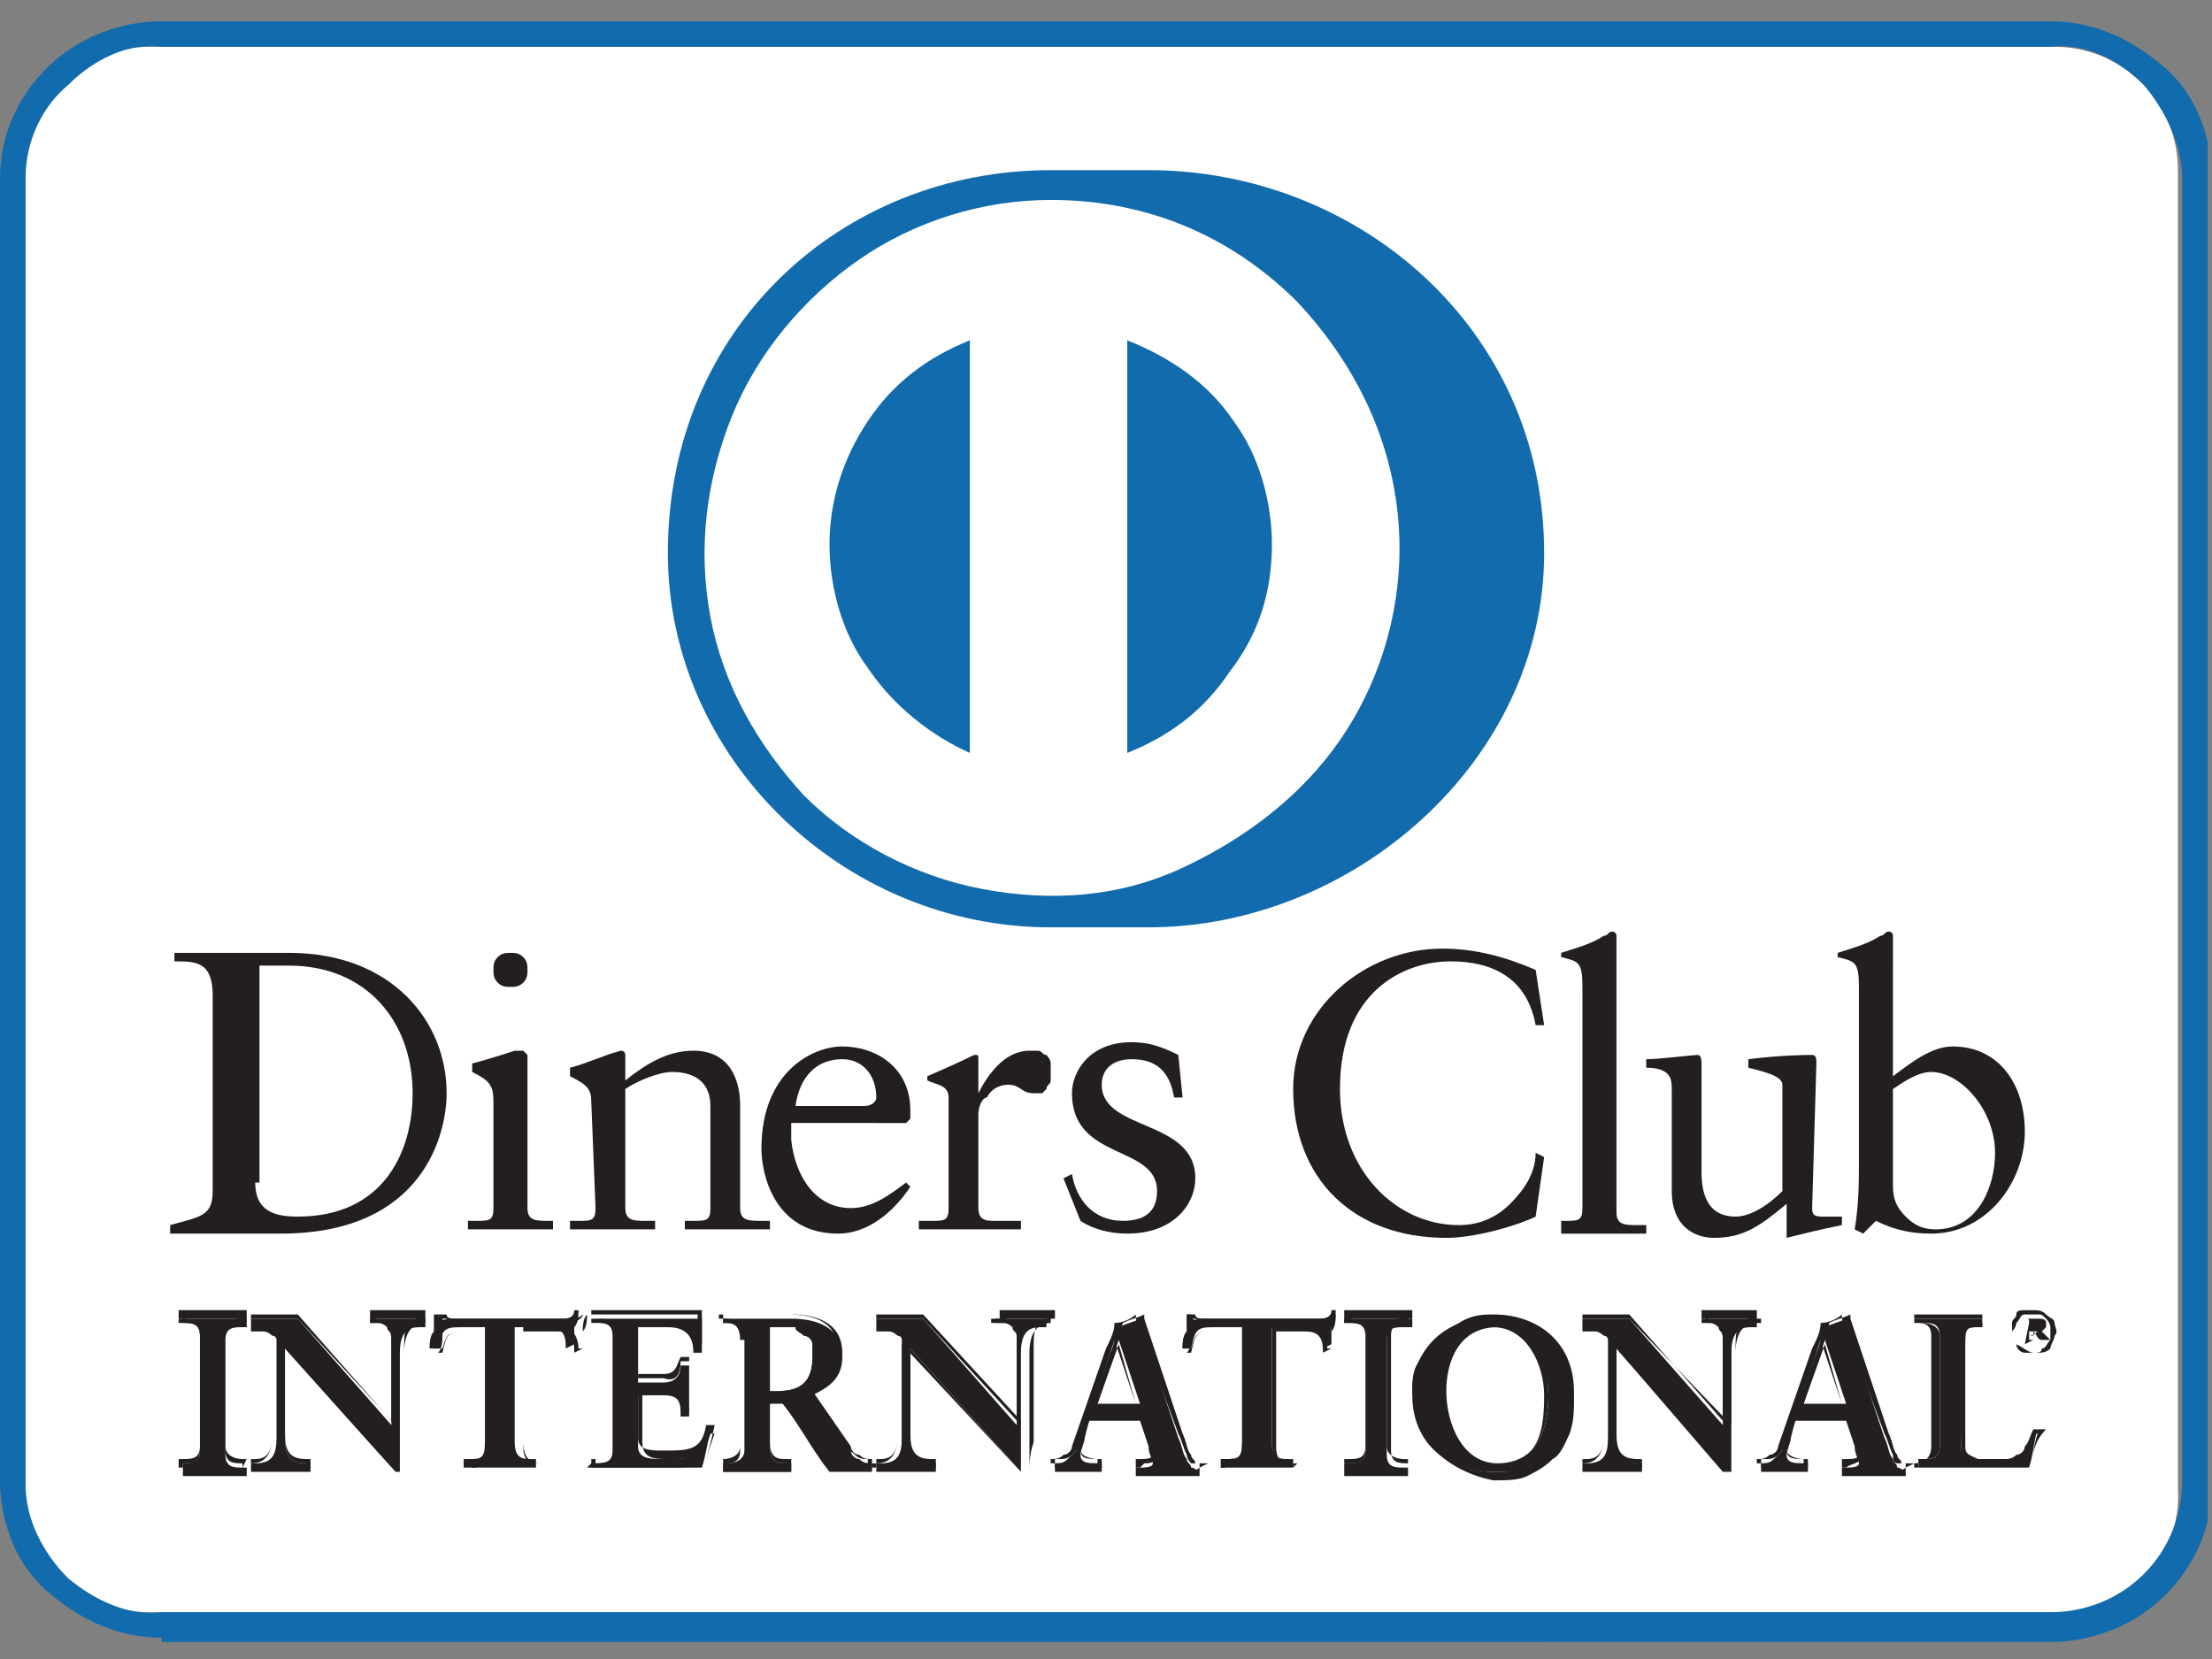
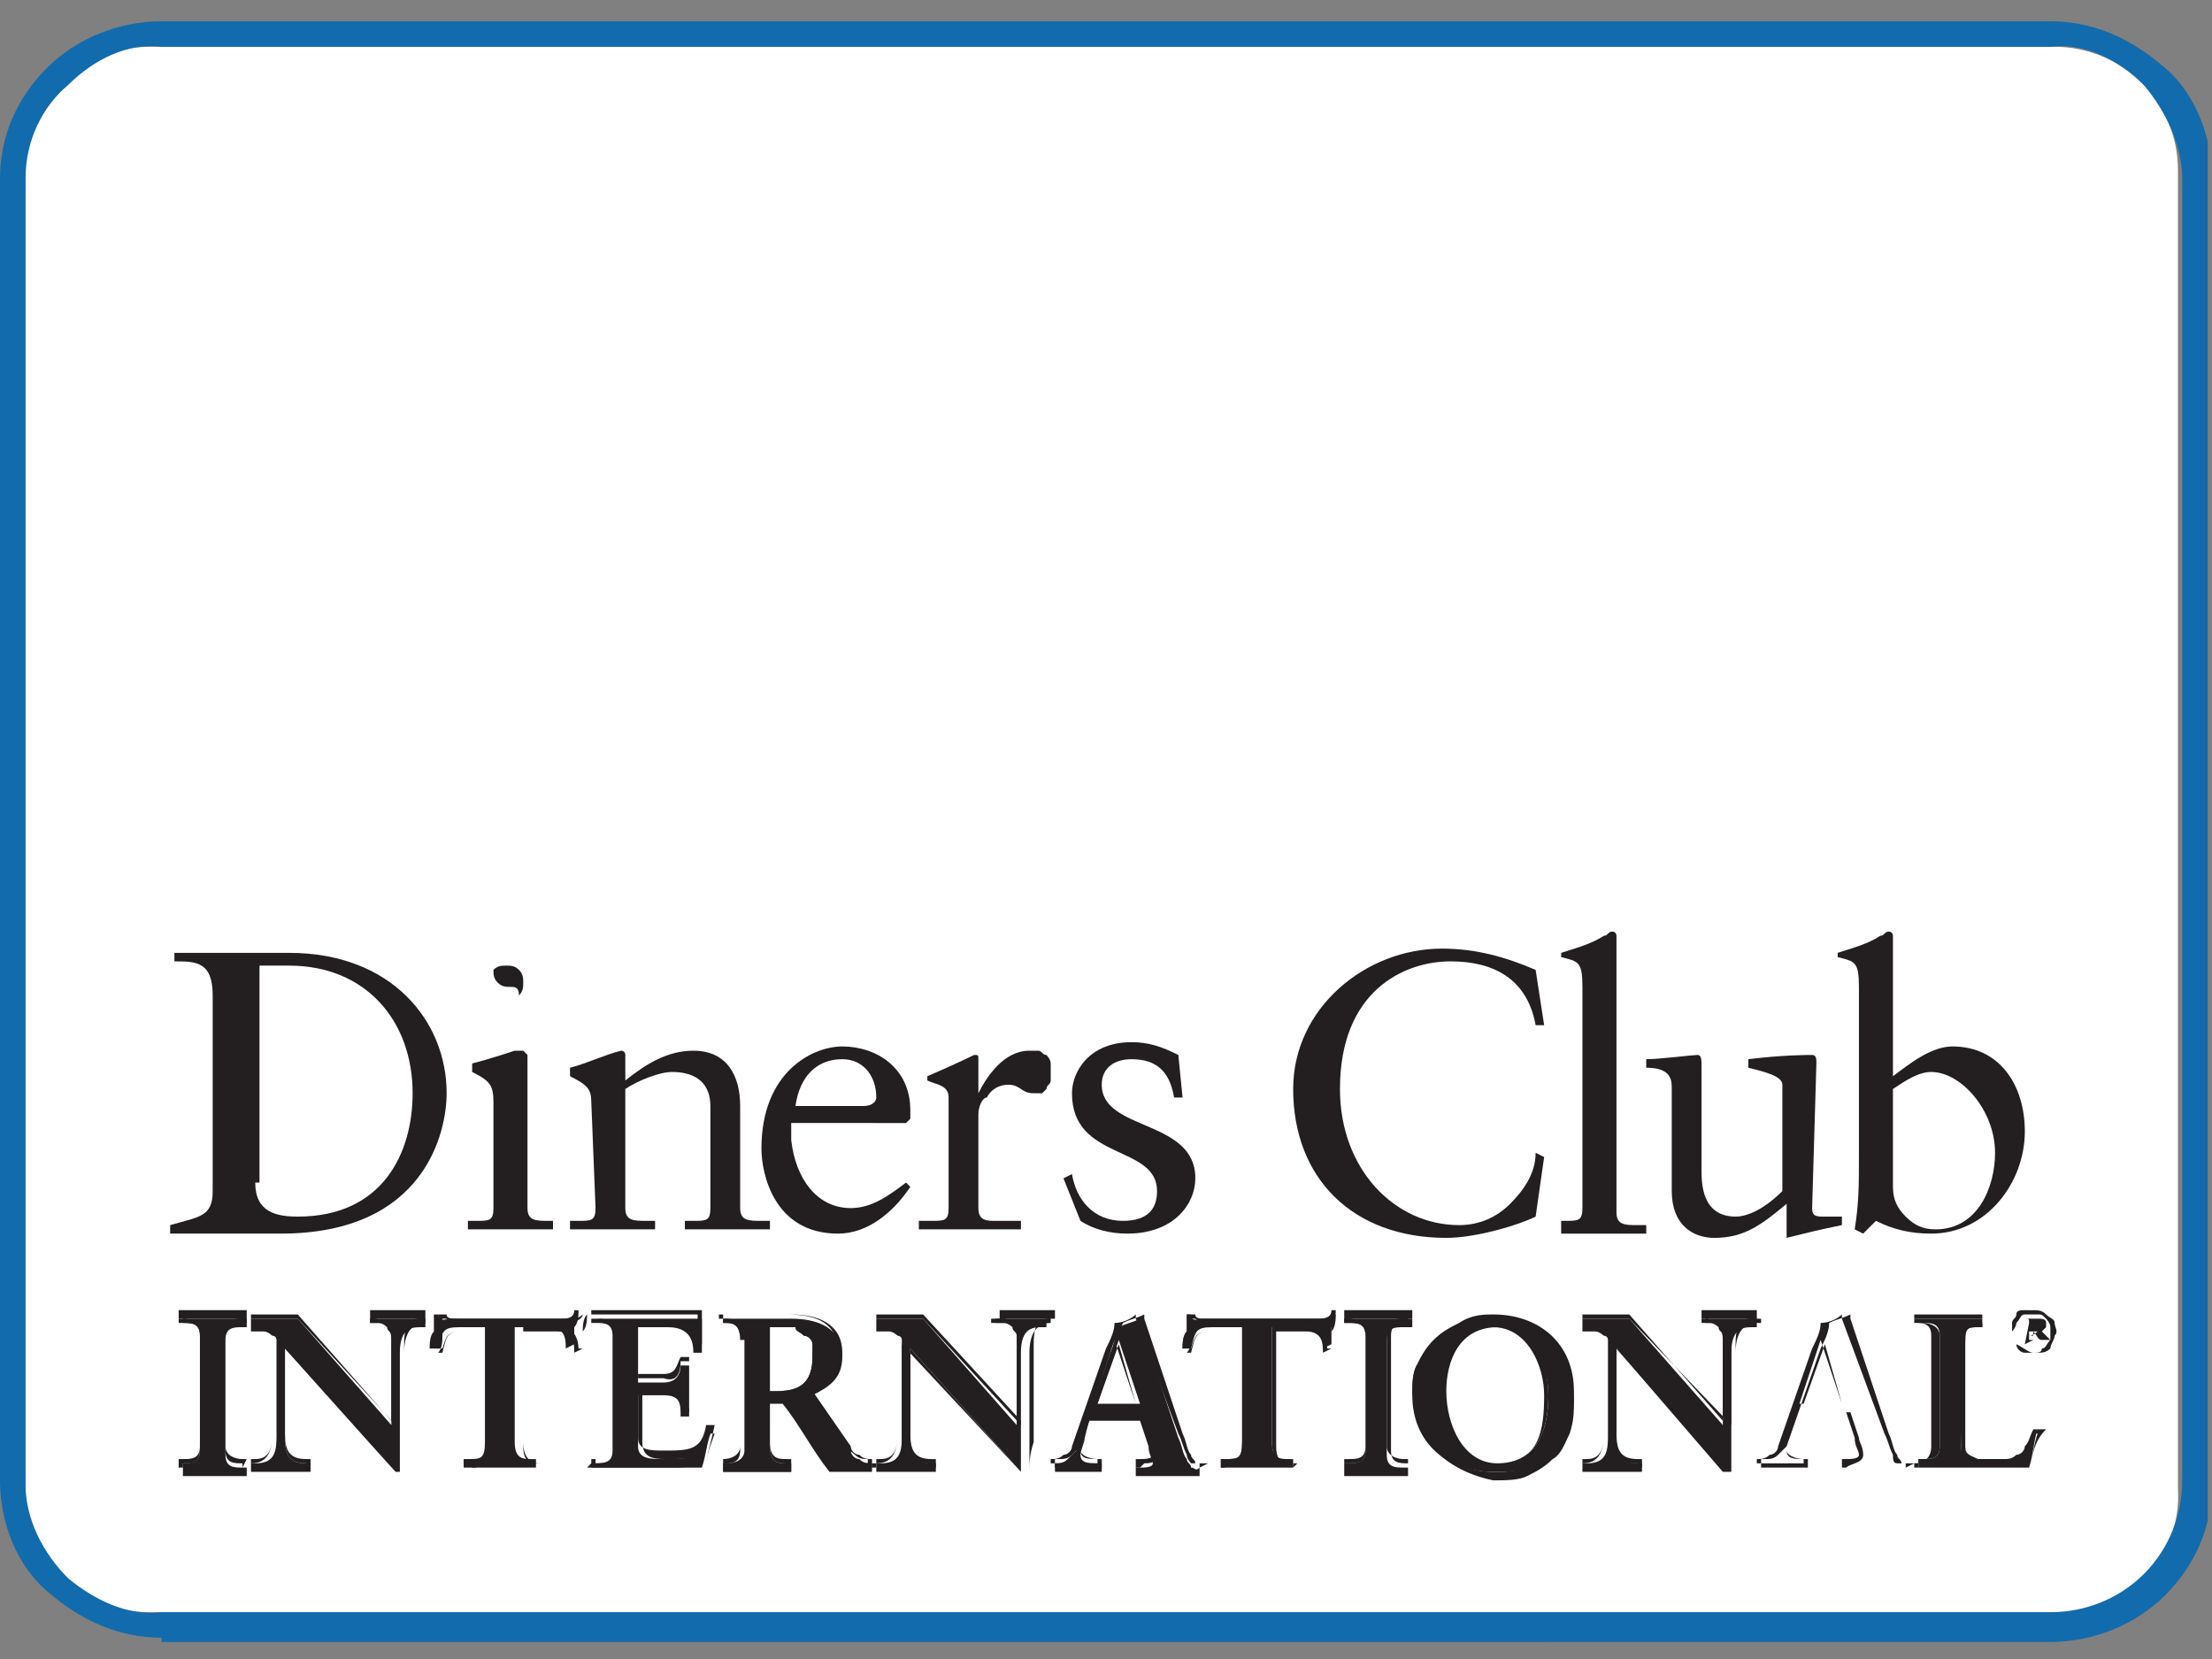
<svg xmlns="http://www.w3.org/2000/svg" xmlns:xlink="http://www.w3.org/1999/xlink" id="Layer_1" x="0px" y="0px" width="52px" height="39px" viewBox="0 0 52 39" style="enable-background:new 0 0 52 39;" xml:space="preserve">
  <rect x="0" y="0" width="52" height="39" fill="#808080" stroke="none" />
  <style type="text/css"> .st0{clip-path:url(#SVGID_00000070800646442128642130000003055221401922319025_);} .st1{fill:#FFFFFF;} .st2{fill:#126BAC;} .st3{fill:#231F20;}</style>
  <g>
    <defs>
      <rect id="SVGID_1_" x="0" y="0.5" width="51.9" height="38.1" />
    </defs>
    <clipPath id="SVGID_00000013892769630380424310000013490089174960720831_">
      <use xlink:href="#SVGID_1_" style="overflow:visible;" />
    </clipPath>
    <g style="clip-path:url(#SVGID_00000013892769630380424310000013490089174960720831_);">
      <path class="st1" d="M48.4,37.9H3.5c-1.6,0-2.9-1.3-2.9-2.9V4c0-1.6,1.3-2.9,2.9-2.9h44.8c1.6,0,2.9,1.3,2.9,2.9v31 C51.3,36.6,50,37.9,48.4,37.9z" />
      <path class="st2" d="M0.6,4.2v30.7c0,0.8,0.4,1.6,1,2.2C2.2,37.6,3,38,3.8,37.9h44.4c0.8,0,1.6-0.3,2.2-0.9 c0.6-0.6,0.9-1.4,0.9-2.2V4.2c0-0.8-0.4-1.6-0.9-2.2C49.8,1.4,49,1,48.2,1.1H3.8C3,1,2.2,1.4,1.6,2C1,2.5,0.6,3.3,0.6,4.2z M3.8,38.5c-1,0-1.9-0.4-2.7-1.1C0.4,36.8,0,35.8,0,34.8V4.2c0-1,0.4-1.9,1.1-2.6c0.7-0.7,1.7-1.1,2.7-1.1h44.4 c1,0,1.9,0.4,2.7,1.1C51.6,2.2,52,3.2,52,4.2v30.7c0,1-0.4,1.9-1.1,2.6c-0.7,0.7-1.7,1.1-2.7,1.1H3.8z" />
      <path class="st3" d="M6,27.8c0,0.7,0.5,0.8,1,0.8c2,0,2.7-1.5,2.7-2.9c0-1.7-1.1-3-2.9-3c-0.4,0-0.6,0-0.7,0V27.8z M5,23.4 c0-0.8-0.4-0.8-0.9-0.8v-0.2c0.4,0,0.7,0,1.1,0c0.4,0,0.9,0,1.6,0c2.4,0,3.7,1.6,3.7,3.3c0,0.9-0.5,3.3-3.9,3.3 c-0.5,0-0.9,0-1.3,0c-0.4,0-0.8,0-1.3,0v-0.2C4.7,28.6,5,28.6,5,28L5,23.4z" />
-       <path class="st3" d="M12,23.2c-0.1,0-0.2,0-0.3-0.1c-0.1-0.1-0.1-0.2-0.1-0.3s0-0.2,0.1-0.3c0.1-0.1,0.2-0.1,0.3-0.1 c0.1,0,0.2,0,0.3,0.1c0.1,0.1,0.1,0.2,0.1,0.3c0,0.1,0,0.2-0.1,0.3C12.2,23.2,12.1,23.2,12,23.2z M11,28.7h0.2 c0.3,0,0.4,0,0.4-0.3v-2.5c0-0.4-0.1-0.5-0.5-0.7V25c0.4-0.1,1-0.3,1-0.3c0.1,0,0.1,0,0.2,0c0,0,0.1,0.1,0.1,0.1v3.6 c0,0.3,0.2,0.3,0.5,0.3H13v0.2c-0.3,0-0.6,0-1,0c-0.3,0-0.7,0-1,0V28.7z" />
+       <path class="st3" d="M12,23.2c-0.1,0-0.2,0-0.3-0.1c-0.1-0.1-0.1-0.2-0.1-0.3c0.1-0.1,0.2-0.1,0.3-0.1 c0.1,0,0.2,0,0.3,0.1c0.1,0.1,0.1,0.2,0.1,0.3c0,0.1,0,0.2-0.1,0.3C12.2,23.2,12.1,23.2,12,23.2z M11,28.7h0.2 c0.3,0,0.4,0,0.4-0.3v-2.5c0-0.4-0.1-0.5-0.5-0.7V25c0.4-0.1,1-0.3,1-0.3c0.1,0,0.1,0,0.2,0c0,0,0.1,0.1,0.1,0.1v3.6 c0,0.3,0.2,0.3,0.5,0.3H13v0.2c-0.3,0-0.6,0-1,0c-0.3,0-0.7,0-1,0V28.7z" />
      <path class="st3" d="M13.9,25.9c0-0.3-0.1-0.4-0.5-0.6v-0.2c0.4-0.1,0.8-0.3,1.2-0.4c0,0,0.1,0,0.1,0.1v0.6c0.5-0.4,1-0.7,1.6-0.7 c0.8,0,1.1,0.6,1.1,1.3v2.4c0,0.3,0.2,0.3,0.5,0.3h0.2v0.2c-0.3,0-0.7,0-1,0c-0.3,0-0.7,0-1,0v-0.2h0.2c0.3,0,0.4,0,0.4-0.3V26 c0-0.5-0.3-0.8-0.9-0.8c-0.3,0-0.8,0.2-1.1,0.4v2.8c0,0.3,0.2,0.3,0.5,0.3h0.2v0.2c-0.3,0-0.7,0-1,0c-0.3,0-0.7,0-1,0v-0.2h0.2 c0.3,0,0.4,0,0.4-0.3L13.9,25.9z" />
      <path class="st3" d="M20.3,26c0.2,0,0.3-0.1,0.3-0.2c0-0.5-0.3-0.9-0.8-0.9c-0.6,0-1,0.4-1.1,1.1H20.3z M18.6,26.3 c0,0.2,0,0.4,0,0.5c0.1,0.9,0.6,1.6,1.4,1.6c0.5,0,0.9-0.3,1.3-0.6l0.1,0.1c-0.4,0.6-1,1.1-1.7,1.1c-1.5,0-1.8-1.4-1.8-2 c0-1.8,1.2-2.4,1.9-2.4c0.8,0,1.6,0.5,1.6,1.5c0,0.1,0,0.1,0,0.2l-0.1,0.1H18.6z" />
      <path class="st3" d="M21.6,28.7h0.3c0.3,0,0.4,0,0.4-0.3v-2.6c0-0.3-0.3-0.3-0.5-0.4v-0.1c0.7-0.3,1.1-0.5,1.1-0.5 c0.1,0,0.1,0,0.1,0.1v0.8h0c0.2-0.4,0.6-1,1.2-1c0.1,0,0.1,0,0.2,0c0.1,0,0.1,0.1,0.2,0.1c0,0,0.1,0.1,0.1,0.2c0,0.1,0,0.1,0,0.2 c0,0.1,0,0.1,0,0.2c0,0.1-0.1,0.1-0.1,0.2c0,0-0.1,0.1-0.1,0.1c-0.1,0-0.1,0-0.2,0c-0.3,0-0.3-0.2-0.6-0.2c-0.2,0-0.4,0.1-0.5,0.3 C23.1,25.8,23,26,23,26.2v2.2c0,0.3,0.2,0.3,0.4,0.3H24v0.2c-0.5,0-0.9,0-1.3,0c-0.4,0-0.8,0-1.1,0V28.7z" />
      <path class="st3" d="M25.2,27.6c0.1,0.6,0.5,1.1,1.2,1.1c0.6,0,0.8-0.3,0.8-0.7c0-1.1-2-0.7-2-2.3c0-0.5,0.4-1.2,1.4-1.2 c0.4,0,0.7,0.1,1.1,0.3l0.1,1h-0.2c-0.1-0.6-0.4-0.9-1-0.9c-0.4,0-0.7,0.2-0.7,0.6c0,1.1,2.2,0.8,2.2,2.2c0,0.6-0.5,1.3-1.6,1.3 c-0.4,0-0.8-0.1-1.1-0.3L25,27.7L25.2,27.6z" />
      <path class="st3" d="M36.3,24.1h-0.2c-0.2-1.1-1-1.5-2-1.5c-1.1,0-2.6,0.7-2.6,3c0,1.9,1.3,3.2,2.8,3.2c0.5,0,0.9-0.2,1.2-0.5 c0.3-0.3,0.6-0.7,0.6-1.2l0.2,0.1l-0.2,1.4c-0.4,0.2-1.4,0.5-2.1,0.5c-2.2,0-3.6-1.4-3.6-3.5c0-1.9,1.7-3.3,3.5-3.3 c0.8,0,1.5,0.2,2.2,0.5L36.3,24.1z" />
      <path class="st3" d="M36.6,28.7h0.2c0.3,0,0.4,0,0.4-0.3v-5.2c0-0.6-0.1-0.6-0.5-0.7v-0.1c0.3-0.1,0.7-0.2,1-0.4 c0.1,0,0.1-0.1,0.2-0.1c0.1,0,0.1,0.1,0.1,0.1v6.5c0,0.3,0.2,0.3,0.5,0.3h0.2v0.2c-0.3,0-0.6,0-1,0c-0.3,0-0.7,0-1,0V28.7z" />
      <path class="st3" d="M42.6,28.4c0,0.2,0.1,0.2,0.3,0.2c0.1,0,0.3,0,0.4,0v0.2c-0.5,0.1-0.9,0.2-1.3,0.3l0,0v-0.8 c-0.6,0.5-1,0.8-1.7,0.8c-0.5,0-1-0.3-1-1.1v-2.4c0-0.2,0-0.5-0.6-0.5v-0.2c0.3,0,1.1-0.1,1.2-0.1c0.1,0,0.1,0.1,0.1,0.3v2.4 c0,0.3,0,1.1,0.8,1.1c0.3,0,0.7-0.2,1.1-0.6v-2.5c0-0.2-0.4-0.3-0.8-0.4v-0.2c0.8-0.1,1.4-0.1,1.5-0.1s0.1,0.1,0.1,0.2L42.6,28.4z " />
      <path class="st3" d="M44.5,27.9c0,0.3,0.1,0.5,0.3,0.7s0.4,0.3,0.7,0.3c1,0,1.4-1,1.4-1.8c0-1-0.8-1.9-1.5-1.9 c-0.3,0-0.6,0.2-0.9,0.4V27.9z M44.5,25.3c0.4-0.3,0.9-0.7,1.4-0.7c1.1,0,1.7,0.9,1.7,2c0,1.2-0.9,2.4-2.2,2.4 c-0.5,0-0.9-0.1-1.3-0.3L43.8,29l-0.2-0.1c0.1-0.6,0.1-1.1,0.1-1.7v-4c0-0.6-0.1-0.6-0.5-0.7v-0.1c0.3-0.1,0.7-0.2,1-0.4 c0.1,0,0.1-0.1,0.2-0.1c0.1,0,0.1,0.1,0.1,0.1V25.3z" />
      <path class="st3" d="M4.2,34.4L4.2,34.4c0.3,0,0.5,0,0.5-0.3v-2.7c0-0.3-0.2-0.3-0.4-0.3H4.2V31c0.2,0,0.5,0,0.8,0 c0.3,0,0.6,0,0.8,0v0.2H5.7c-0.2,0-0.4,0-0.4,0.3v2.7c0,0.3,0.2,0.3,0.4,0.3h0.1v0.2c-0.2,0-0.5,0-0.8,0s-0.6,0-0.7,0V34.4z" />
      <path class="st3" d="M5.7,34.5v-0.1H5.7c-0.2,0-0.4,0-0.4-0.3v-2.7c0-0.3,0.2-0.3,0.4-0.3h0.1V31c-0.2,0-0.5,0-0.8,0 c-0.2,0-0.5,0-0.7,0v0.1h0c0.2,0,0.4,0,0.4,0.3v2.7c0,0.3-0.2,0.3-0.4,0.3h0v0.1c0.2,0,0.5,0,0.7,0C5.2,34.5,5.5,34.5,5.7,34.5 M5.7,34.5c-0.2,0-0.6,0-0.8,0c-0.3,0-0.5,0-0.7,0h0v-0.2h0.1c0.2,0,0.4,0,0.4-0.3v-2.7c0-0.2-0.2-0.3-0.4-0.3H4.2v-0.2h0 c0.2,0,0.5,0,0.8,0s0.6,0,0.8,0h0v0.2H5.7c-0.2,0-0.4,0-0.4,0.3v2.7c0,0.2,0.2,0.3,0.4,0.3h0.1L5.7,34.5L5.7,34.5z" />
      <path class="st3" d="M9.2,33.5L9.2,33.5l0-1.9c0-0.1,0-0.1,0-0.2c0-0.1-0.1-0.1-0.1-0.2c0,0-0.1-0.1-0.2-0.1c-0.1,0-0.1,0-0.2,0 H8.7V31c0.2,0,0.5,0,0.7,0c0.2,0,0.4,0,0.6,0v0.2H9.9c-0.2,0-0.5,0-0.5,0.6v2.3c0,0.2,0,0.3,0,0.5H9.3l-2.6-2.9v2.1 c0,0.4,0.1,0.6,0.5,0.6h0.1v0.2c-0.2,0-0.4,0-0.7,0c-0.2,0-0.5,0-0.7,0v-0.2H6c0.4,0,0.5-0.2,0.5-0.6v-2.1c0-0.1,0-0.1,0-0.2 c0-0.1-0.1-0.1-0.1-0.1c0,0-0.1-0.1-0.2-0.1c-0.1,0-0.1,0-0.2,0H5.9V31c0.2,0,0.4,0,0.6,0c0.2,0,0.3,0,0.5,0L9.2,33.5z" />
      <path class="st3" d="M9.2,33.5L9.2,33.5L9.2,33.5z M9.3,34.6h0.2c0-0.2,0-0.3,0-0.5v-2.3c0-0.6,0.3-0.7,0.5-0.7H10V31 c-0.2,0-0.4,0-0.6,0c-0.2,0-0.5,0-0.7,0v0.1h0.1c0.1,0,0.1,0,0.2,0c0.1,0,0.1,0.1,0.2,0.1c0,0,0.1,0.1,0.1,0.2c0,0.1,0,0.1,0,0.2 v1.9v0l0,0L7,31c-0.2,0-0.3,0-0.5,0c-0.2,0-0.4,0-0.6,0v0.1h0c0.1,0,0.1,0,0.2,0c0.1,0,0.1,0.1,0.2,0.1s0.1,0.1,0.1,0.2 c0,0.1,0,0.1,0,0.2v2.1c0,0.4-0.1,0.7-0.5,0.7H5.9v0.1c0.2,0,0.4,0,0.7,0c0.2,0,0.4,0,0.6,0v-0.1H7.2c-0.4,0-0.5-0.2-0.5-0.6v-2.2 L9.3,34.6z M9.5,34.6H9.3l-2.6-2.9v2c0,0.4,0.1,0.6,0.5,0.6h0.1v0.2h0c-0.2,0-0.4,0-0.7,0c-0.2,0-0.5,0-0.7,0h0v-0.2H6 c0.3,0,0.4-0.2,0.4-0.6v-2.2c0-0.1,0-0.1,0-0.2c0-0.1-0.1-0.1-0.1-0.1c0,0-0.1-0.1-0.1-0.1c-0.1,0-0.1,0-0.2,0H5.9v-0.2h0 c0.2,0,0.4,0,0.6,0c0.2,0,0.3,0,0.5,0l2.2,2.5v-1.9c0-0.4-0.3-0.5-0.4-0.5H8.7v-0.2h0c0.2,0,0.5,0,0.7,0c0.2,0,0.4,0,0.6,0h0v0.2 H9.9c-0.2,0-0.4,0-0.4,0.6v2.3C9.5,34.2,9.5,34.4,9.5,34.6L9.5,34.6L9.5,34.6z" />
      <path class="st3" d="M10.8,31.2c-0.4,0-0.4,0.1-0.5,0.5h-0.2c0-0.1,0-0.3,0.1-0.4c0-0.1,0-0.3,0-0.4h0.1c0,0.2,0.2,0.1,0.3,0.1 h2.6c0.1,0,0.3,0,0.3-0.2l0.1,0c0,0.1,0,0.3-0.1,0.4c0,0.1,0,0.3,0,0.4l-0.2,0.1c0-0.2,0-0.5-0.4-0.5h-0.8v2.7 c0,0.4,0.2,0.4,0.4,0.4h0.1v0.2c-0.2,0-0.6,0-0.8,0c-0.3,0-0.7,0-0.9,0v-0.2h0.1c0.3,0,0.4,0,0.4-0.4v-2.7H10.8z" />
      <path class="st3" d="M12.8,34.5c-0.2,0-0.6,0-0.8,0c-0.3,0-0.7,0-0.9,0h0v-0.2h0.1c0.3,0,0.4,0,0.4-0.4v-2.7h-0.8v0h0.9v2.7 c0,0.4-0.2,0.5-0.4,0.5h-0.1v0.1c0.2,0,0.5,0,0.8,0C12.2,34.5,12.6,34.5,12.8,34.5l0-0.1h-0.1c-0.2,0-0.4-0.1-0.4-0.5v-2.7h0.9 c0.3,0,0.4,0.3,0.4,0.5l0.1,0c0-0.1,0-0.3,0-0.4c0-0.1,0-0.3,0.1-0.4l-0.1,0c0,0.1-0.2,0.2-0.3,0.2h-2.6c-0.1,0-0.3,0-0.3-0.1 h-0.1c0,0.1,0,0.3,0,0.4c0,0.1,0,0.3-0.1,0.4h0.1c0.1-0.4,0.1-0.5,0.5-0.5v0c-0.4,0-0.4,0.1-0.5,0.4v0h-0.2v0c0-0.1,0-0.3,0.1-0.4 c0-0.1,0-0.3,0-0.4v0h0.2v0c0,0.1,0.1,0.1,0.3,0.1h2.6c0.1,0,0.2,0,0.3-0.1v0h0l0.1,0v0c0,0.1,0,0.3-0.1,0.4c0,0.1,0,0.3,0,0.4v0 h0l-0.2,0.1v0c0-0.2,0-0.5-0.4-0.5h-0.8v2.7c0,0.4,0.2,0.4,0.4,0.4h0.1L12.8,34.5L12.8,34.5z" />
      <path class="st3" d="M13.9,34.4L13.9,34.4c0.3,0,0.5,0,0.5-0.3v-2.7c0-0.3-0.2-0.3-0.4-0.3h-0.1V31c0.3,0,0.8,0,1.3,0 c0.4,0,1,0,1.3,0c0,0.2,0,0.6,0,0.8l-0.2,0c0-0.3-0.1-0.6-0.6-0.6H15v1.3h0.6c0.3,0,0.4-0.2,0.4-0.4h0.2c0,0.2,0,0.4,0,0.6 s0,0.4,0,0.6l-0.2,0c0-0.3,0-0.5-0.4-0.5H15V34c0,0.3,0.3,0.3,0.6,0.3c0.6,0,0.9,0,1-0.6l0.1,0c-0.1,0.3-0.1,0.5-0.2,0.8 c-0.3,0-0.9,0-1.4,0c-0.5,0-1.1,0-1.3,0L13.9,34.4z" />
      <path class="st3" d="M16.6,34.5c0-0.3,0.1-0.5,0.2-0.8l-0.1,0c-0.2,0.6-0.4,0.6-1,0.6c-0.3,0-0.6,0-0.6-0.4v-1.2h0.6 c0.4,0,0.4,0.2,0.4,0.5l0.1,0c0-0.2,0-0.4,0-0.6c0-0.2,0-0.4,0-0.6H16c0,0.3-0.1,0.5-0.4,0.4h-0.6v-1.4h0.7c0.5,0,0.6,0.3,0.6,0.6 l0.1,0c0-0.1,0-0.3,0-0.5c0-0.1,0-0.2,0-0.2c-0.3,0-0.9,0-1.3,0c-0.4,0-0.9,0-1.2,0v0.1h0.1c0.2,0,0.4,0,0.4,0.3v2.7 c0,0.3-0.2,0.3-0.4,0.3h0v0.1c0.3,0,0.9,0,1.3,0C15.7,34.5,16.2,34.5,16.6,34.5 M16.6,34.5c-0.3,0-0.9,0-1.4,0c-0.5,0-1.1,0-1.3,0 h0v-0.2h0.1c0.2,0,0.4,0,0.4-0.3v-2.7c0-0.2-0.2-0.3-0.4-0.3h-0.1v-0.2h0c0.3,0,0.8,0,1.3,0c0.4,0,1,0,1.3,0h0v0 c0,0.1,0,0.2,0,0.3c0,0.2,0,0.4,0,0.5v0h0l-0.2,0v0c0-0.3-0.1-0.6-0.6-0.6H15v1.3h0.6c0.3,0,0.3-0.2,0.4-0.4v0h0.2v0 c0,0.2,0,0.4,0,0.6c0,0.2,0,0.4,0,0.6v0h0l-0.2,0v0c0-0.3,0-0.5-0.4-0.5H15v1.2c0,0.3,0.3,0.3,0.6,0.3c0.6,0,0.9,0,1-0.6v0h0 l0.2,0v0C16.7,34,16.6,34.2,16.6,34.5L16.6,34.5L16.6,34.5z" />
      <path class="st3" d="M18.1,32.7h0.2c0.5,0,0.8-0.2,0.8-0.8c0-0.1,0-0.2,0-0.3c0-0.1-0.1-0.2-0.2-0.2c-0.1-0.1-0.2-0.1-0.2-0.2 c-0.1,0-0.2,0-0.3,0c-0.1,0-0.2,0-0.3,0V32.7z M17.4,31.5c0-0.4-0.2-0.4-0.4-0.4H17V31c0.2,0,0.5,0,0.8,0c0.3,0,0.5,0,0.8,0 c0.6,0,1.2,0.2,1.2,0.9c0,0.5-0.3,0.7-0.7,0.9l0.9,1.3c0,0.1,0.1,0.2,0.2,0.2c0.1,0.1,0.2,0.1,0.3,0.1v0.2c-0.2,0-0.3,0-0.5,0 c-0.2,0-0.3,0-0.5,0c-0.4-0.5-0.7-1.1-1.1-1.6h-0.3V34c0,0.4,0.2,0.4,0.4,0.4h0.1v0.2c-0.3,0-0.6,0-0.9,0c-0.2,0-0.5,0-0.7,0v-0.2 h0.1c0.2,0,0.4-0.1,0.4-0.3V31.5z" />
      <path class="st3" d="M18.3,32.7c0.5,0,0.8-0.2,0.8-0.8c0-0.1,0-0.2,0-0.3c0-0.1-0.1-0.2-0.2-0.2c-0.1-0.1-0.2-0.1-0.2-0.2 c-0.1,0-0.2,0-0.3,0c-0.1,0-0.2,0-0.3,0v1.5L18.3,32.7z M18.1,32.7L18.1,32.7l0-1.6h0c0.1,0,0.2,0,0.3,0c0.1,0,0.2,0,0.3,0 c0.1,0,0.2,0.1,0.3,0.2c0.1,0.1,0.1,0.2,0.2,0.3c0,0.1,0.1,0.2,0,0.3c0,0.6-0.3,0.8-0.8,0.8L18.1,32.7z M18.1,32.8h0.3v0 c0.3,0.6,0.7,1.1,1,1.6c0.2,0,0.3,0,0.5,0c0.2,0,0.3,0,0.5,0v-0.1c-0.1,0-0.2,0-0.3-0.1c-0.1-0.1-0.2-0.1-0.2-0.2L19,32.7h0 c0.4-0.2,0.7-0.4,0.7-0.9c0-0.7-0.5-0.9-1.2-0.9c-0.3,0-0.5,0-0.8,0c-0.3,0-0.6,0-0.8,0v0.1h0.1c0.2,0,0.4,0,0.4,0.4v2.6 c0,0.2-0.2,0.3-0.4,0.3H17v0.1c0.2,0,0.5,0,0.7,0c0.3,0,0.6,0,0.9,0v-0.1h-0.1c-0.2,0-0.4,0-0.4-0.4L18.1,32.8L18.1,32.8z M20.5,34.5c-0.2,0-0.3,0-0.5,0c-0.2,0-0.3,0-0.5,0c-0.4-0.5-0.7-1.1-1.1-1.6h-0.3V34c0,0.4,0.2,0.4,0.4,0.4h0.1v0.2h0 c-0.3,0-0.6,0-0.9,0c-0.2,0-0.5,0-0.7,0h0v-0.2h0.1c0.2,0,0.3-0.1,0.3-0.3v-2.6c0-0.4-0.2-0.4-0.3-0.4H17v-0.2h0 c0.2,0,0.5,0,0.8,0s0.5,0,0.8,0c0.6,0,1.2,0.2,1.2,0.9c0,0.5-0.3,0.7-0.7,0.9L20,34c0,0.1,0.1,0.2,0.2,0.2 c0.1,0.1,0.2,0.1,0.3,0.1h0L20.5,34.5L20.5,34.5z" />
      <path class="st3" d="M23.9,33.5L23.9,33.5v-1.9c0-0.1,0-0.1,0-0.2c0-0.1-0.1-0.1-0.1-0.2c0,0-0.1-0.1-0.2-0.1c-0.1,0-0.1,0-0.2,0 h-0.1V31c0.2,0,0.5,0,0.7,0c0.2,0,0.4,0,0.6,0v0.2h-0.1c-0.2,0-0.5,0-0.5,0.6v2.3c0,0.2,0,0.3,0,0.5H24l-2.6-2.9v2.1 c0,0.4,0.1,0.6,0.5,0.6h0.1v0.2c-0.2,0-0.4,0-0.7,0c-0.2,0-0.5,0-0.7,0v-0.2h0.1c0.4,0,0.5-0.2,0.5-0.6v-2.1c0-0.1,0-0.1,0-0.2 c0-0.1-0.1-0.1-0.1-0.1c0,0-0.1-0.1-0.2-0.1c-0.1,0-0.1,0-0.2,0h-0.1V31c0.2,0,0.4,0,0.6,0c0.2,0,0.3,0,0.5,0L23.9,33.5z" />
      <path class="st3" d="M23.9,33.5L23.9,33.5L23.9,33.5z M24,34.6h0.2c0-0.2,0-0.3,0-0.5v-2.3c0-0.6,0.3-0.7,0.5-0.7h0V31 c-0.2,0-0.4,0-0.6,0c-0.2,0-0.5,0-0.7,0v0.1h0.1c0.1,0,0.1,0,0.2,0c0.1,0,0.1,0.1,0.2,0.1c0,0,0.1,0.1,0.1,0.2c0,0.1,0,0.1,0,0.2 v1.9v0l0,0L21.7,31c-0.2,0-0.3,0-0.5,0c-0.2,0-0.4,0-0.6,0v0.1h0c0.1,0,0.1,0,0.2,0c0.1,0,0.1,0.1,0.2,0.1c0,0,0.1,0.1,0.1,0.2 c0,0.1,0,0.1,0,0.2v2.1c0,0.4-0.1,0.7-0.5,0.7h-0.1v0.1c0.2,0,0.4,0,0.7,0c0.2,0,0.4,0,0.6,0v-0.1h-0.1c-0.4,0-0.5-0.2-0.5-0.6 v-2.2L24,34.6z M24.2,34.6H24l-2.6-2.9v2c0,0.4,0.1,0.6,0.5,0.6H22v0.2h0c-0.2,0-0.4,0-0.7,0c-0.2,0-0.5,0-0.7,0h0v-0.2h0.1 c0.3,0,0.4-0.2,0.4-0.6v-2.2c0-0.1,0-0.1,0-0.2c0-0.1-0.1-0.1-0.1-0.1c0,0-0.1-0.1-0.1-0.1c-0.1,0-0.1,0-0.2,0h-0.1v-0.2h0 c0.2,0,0.4,0,0.6,0c0.1,0,0.3,0,0.5,0l2.3,2.5v-1.9c0-0.4-0.3-0.5-0.4-0.5h-0.1v-0.2h0c0.2,0,0.5,0,0.7,0c0.2,0,0.4,0,0.6,0h0v0.2 h-0.1c-0.2,0-0.4,0-0.4,0.6v2.3C24.2,34.2,24.2,34.4,24.2,34.6L24.2,34.6L24.2,34.6z" />
      <path class="st3" d="M26.3,31.5L26.3,31.5L25.8,33h1L26.3,31.5z M25.5,33.8c0,0.1-0.1,0.3-0.1,0.4c0,0.2,0.2,0.2,0.4,0.2h0.1v0.2 c-0.2,0-0.4,0-0.6,0c-0.2,0-0.4,0-0.5,0v-0.2h0c0.1,0,0.2,0,0.3-0.1c0.1-0.1,0.1-0.1,0.2-0.2l0.8-2.3c0.1-0.2,0.1-0.4,0.2-0.6 c0.2-0.1,0.3-0.1,0.5-0.2c0,0,0,0,0,0c0,0,0,0,0,0c0,0,0,0,0,0c0,0,0,0.1,0,0.1l0.9,2.7c0.1,0.2,0.1,0.4,0.2,0.5 c0,0.1,0.1,0.1,0.1,0.2c0.1,0,0.1,0.1,0.2,0h0v0.2c-0.2,0-0.5,0-0.7,0c-0.2,0-0.5,0-0.8,0v-0.2h0.1c0.1,0,0.3,0,0.3-0.1 c0-0.1-0.1-0.2-0.1-0.4l-0.2-0.6h-1.2L25.5,33.8z" />
      <path class="st3" d="M26.2,31.5L26.2,31.5L26.2,31.5z M25.8,33h0.9l-0.4-1.4L25.8,33z M25.7,33l0.5-1.5h0v0v0h0l0.5,1.5H25.7z M26.8,34.5c0.3,0,0.5,0,0.7,0c0.2,0,0.5,0,0.7,0v-0.1c-0.1,0-0.2,0-0.2,0s-0.1-0.1-0.1-0.2c-0.1-0.2-0.1-0.3-0.2-0.5L26.7,31 c0,0,0-0.1,0-0.1c0,0,0,0,0,0c-0.1,0.1-0.3,0.2-0.5,0.2c0,0.2-0.1,0.4-0.2,0.6L25.2,34c0,0.1-0.1,0.2-0.2,0.2 c-0.1,0.1-0.2,0.1-0.3,0.1v0.1c0.2,0,0.4,0,0.5,0c0.2,0,0.4,0,0.6,0v-0.1h0c-0.2,0-0.4,0-0.4-0.2c0-0.1,0.1-0.3,0.1-0.4h0h0 l0.2-0.5h1.2l0.2,0.6c0,0.1,0.1,0.2,0.1,0.4c0,0.2-0.2,0.2-0.3,0.2h0L26.8,34.5z M28.2,34.5c-0.2,0-0.5,0-0.7,0 c-0.2,0-0.5,0-0.8,0h0v-0.2h0.1c0.1,0,0.3,0,0.3-0.1c0-0.1-0.1-0.2-0.1-0.4l-0.2-0.6h-1.1l-0.2,0.5c-0.1,0.1-0.1,0.3-0.1,0.4 c0,0.1,0.2,0.2,0.4,0.2h0.1v0.2h0c-0.2,0-0.4,0-0.6,0s-0.4,0-0.5,0h0v-0.2h0.1c0.1,0,0.2,0,0.3-0.1c0.1-0.1,0.1-0.1,0.2-0.2 l0.8-2.3c0.1-0.2,0.1-0.4,0.2-0.6c0.2-0.1,0.3-0.1,0.5-0.2c0,0,0,0,0,0c0,0,0,0,0,0c0,0,0,0,0,0c0,0,0,0.1,0,0.1l0.9,2.7 c0.1,0.2,0.1,0.4,0.2,0.5c0,0.1,0.1,0.1,0.1,0.2c0.1,0,0.1,0,0.2,0h0.1L28.2,34.5L28.2,34.5z" />
      <path class="st3" d="M28.5,31.2c-0.4,0-0.4,0.1-0.5,0.5h-0.2c0-0.1,0-0.3,0.1-0.4c0-0.1,0-0.3,0-0.4H28c0,0.2,0.2,0.1,0.3,0.1H31 c0.1,0,0.3,0,0.3-0.2l0.1,0c0,0.1,0,0.3-0.1,0.4c0,0.1,0,0.3,0,0.4l-0.2,0.1c0-0.2,0-0.5-0.4-0.5h-0.8v2.7c0,0.4,0.2,0.4,0.4,0.4 h0.1v0.2c-0.2,0-0.6,0-0.8,0c-0.3,0-0.7,0-0.9,0v-0.2h0.1c0.3,0,0.4,0,0.4-0.4v-2.7H28.5z" />
      <path class="st3" d="M30.4,34.5c-0.2,0-0.6,0-0.8,0c-0.3,0-0.7,0-0.9,0h0v-0.2h0.1c0.3,0,0.4,0,0.4-0.4v-2.7h-0.8v0h0.9v2.7 c0,0.4-0.2,0.4-0.4,0.5h-0.1v0.1c0.2,0,0.5,0,0.8,0C29.9,34.5,30.2,34.5,30.4,34.5l0-0.1h-0.1c-0.2,0-0.4-0.1-0.4-0.5v-2.7h0.9 c0.3,0,0.4,0.3,0.4,0.5l0.1,0c0-0.1,0-0.3,0-0.4c0-0.1,0-0.3,0.1-0.4l-0.1,0c0,0.1-0.2,0.2-0.3,0.2h-2.6c-0.1,0-0.2,0-0.3-0.1 h-0.1c0,0.1,0,0.3,0,0.4c0,0.1,0,0.3-0.1,0.4H28c0.1-0.4,0.1-0.5,0.5-0.5v0c-0.4,0-0.4,0.1-0.5,0.4v0h-0.2v0c0-0.1,0-0.3,0.1-0.4 c0-0.1,0-0.3,0-0.4v0h0.2v0c0,0.1,0.1,0.1,0.3,0.1H31c0.1,0,0.2,0,0.3-0.1v0h0l0.1,0v0c0,0.1,0,0.3-0.1,0.4c0,0.1,0,0.3,0,0.4v0h0 l-0.2,0.1v0c0-0.2,0-0.5-0.4-0.5H30v2.7c0,0.4,0.2,0.4,0.4,0.4h0.1L30.4,34.5L30.4,34.5z" />
      <path class="st3" d="M31.6,34.4L31.6,34.4c0.3,0,0.5,0,0.5-0.3v-2.7c0-0.3-0.2-0.3-0.4-0.3h-0.1V31c0.2,0,0.5,0,0.8,0 c0.2,0,0.6,0,0.8,0v0.2H33c-0.2,0-0.4,0-0.4,0.3v2.7c0,0.3,0.2,0.3,0.4,0.3h0.1v0.2c-0.2,0-0.6,0-0.8,0c-0.3,0-0.5,0-0.7,0V34.4z" />
      <path class="st3" d="M33.1,34.5v-0.1h0c-0.2,0-0.4,0-0.4-0.3v-2.7c0-0.3,0.2-0.3,0.4-0.3h0V31c-0.2,0-0.5,0-0.8,0 c-0.2,0-0.5,0-0.7,0v0.1h0.1c0.2,0,0.4,0,0.4,0.3v2.7c0,0.3-0.2,0.3-0.4,0.3h-0.1v0.1c0.2,0,0.5,0,0.7,0 C32.6,34.5,32.8,34.5,33.1,34.5 M33.1,34.5c-0.2,0-0.6,0-0.8,0c-0.3,0-0.5,0-0.7,0h0v-0.2h0.1c0.2,0,0.4,0,0.4-0.3v-2.7 c0-0.2-0.2-0.3-0.4-0.3h-0.1v-0.2h0c0.2,0,0.5,0,0.8,0s0.6,0,0.8,0h0v0.2H33c-0.2,0-0.4,0-0.4,0.3v2.7c0,0.2,0.2,0.3,0.4,0.3h0.1 L33.1,34.5L33.1,34.5z" />
      <path class="st3" d="M35.2,34.4c1,0,1.2-0.9,1.2-1.6c0-0.7-0.4-1.6-1.2-1.6c-0.9,0-1.2,0.8-1.2,1.5C34,33.5,34.4,34.4,35.2,34.4 M35.1,30.9c1.1,0,1.9,0.7,1.9,1.8c0,0.3,0,0.5-0.1,0.8c-0.1,0.2-0.2,0.5-0.4,0.6c-0.2,0.2-0.4,0.3-0.6,0.4 c-0.2,0.1-0.5,0.1-0.8,0.1c-1.1,0-1.9-0.7-1.9-1.8c0-0.2,0-0.5,0.1-0.7c0.1-0.2,0.2-0.4,0.4-0.6c0.2-0.2,0.4-0.3,0.6-0.4 C34.6,30.9,34.9,30.9,35.1,30.9" />
      <path class="st3" d="M33.9,32.6c0-0.7,0.3-1.5,1.2-1.5c0.9,0,1.3,0.9,1.3,1.7c0,0.7-0.2,1.6-1.2,1.6v0c1,0,1.1-0.8,1.1-1.6 c0-0.7-0.4-1.6-1.2-1.6C34.2,31.1,34,31.9,33.9,32.6c0,0.9,0.5,1.8,1.3,1.8v0C34.4,34.4,33.9,33.5,33.9,32.6 M33.2,32.8 c0-0.3,0-0.5,0.1-0.7c0.1-0.2,0.2-0.4,0.4-0.6c0.2-0.2,0.4-0.3,0.6-0.4c0.2-0.1,0.5-0.1,0.7-0.1v0c-0.2,0-0.5,0-0.7,0.1 c-0.2,0.1-0.4,0.2-0.6,0.4c-0.2,0.2-0.3,0.4-0.4,0.6C33.3,32.3,33.3,32.5,33.2,32.8c0,1.1,0.9,1.8,1.9,1.8c0.3,0,0.5,0,0.7-0.1 c0.2-0.1,0.4-0.2,0.6-0.4c0.2-0.2,0.3-0.4,0.4-0.6c0.1-0.2,0.1-0.5,0.1-0.7c0-1.1-0.9-1.7-1.9-1.7v0c1.1,0,2,0.7,2,1.8 c0,0.3,0,0.5-0.1,0.8c-0.1,0.2-0.2,0.5-0.4,0.6c-0.2,0.2-0.4,0.3-0.6,0.4c-0.2,0.1-0.5,0.1-0.8,0.1C34.1,34.6,33.2,33.9,33.2,32.8 " />
      <path class="st3" d="M40.5,33.5L40.5,33.5l0-1.9c0-0.1,0-0.1,0-0.2c0-0.1-0.1-0.1-0.1-0.2c0,0-0.1-0.1-0.2-0.1c-0.1,0-0.1,0-0.2,0 H40V31c0.2,0,0.5,0,0.7,0c0.2,0,0.4,0,0.6,0v0.2h-0.1c-0.2,0-0.5,0-0.5,0.6v2.3c0,0.2,0,0.3,0,0.5h-0.2L38,31.7v2.1 c0,0.4,0.1,0.6,0.5,0.6h0.1v0.2c-0.2,0-0.4,0-0.7,0c-0.2,0-0.5,0-0.7,0v-0.2h0.1c0.4,0,0.5-0.2,0.5-0.6v-2.1c0-0.1,0-0.1,0-0.2 c0-0.1-0.1-0.1-0.1-0.1c0,0-0.1-0.1-0.2-0.1c-0.1,0-0.1,0-0.2,0h-0.1V31c0.2,0,0.4,0,0.6,0c0.2,0,0.3,0,0.5,0L40.5,33.5z" />
      <path class="st3" d="M40.5,33.5L40.5,33.5L40.5,33.5z M40.6,34.6h0.2c0-0.2,0-0.3,0-0.5v-2.3c0-0.6,0.3-0.7,0.5-0.7h0.1V31 c-0.2,0-0.4,0-0.6,0c-0.2,0-0.5,0-0.7,0v0.1h0.1c0.1,0,0.1,0,0.2,0c0.1,0,0.1,0.1,0.2,0.1c0,0,0.1,0.1,0.1,0.2c0,0.1,0,0.1,0,0.2 v1.9v0l0,0L38.3,31c-0.2,0-0.3,0-0.5,0c-0.2,0-0.4,0-0.6,0v0.1h0c0.1,0,0.1,0,0.2,0c0.1,0,0.1,0.1,0.2,0.1c0,0,0.1,0.1,0.1,0.2 c0,0.1,0,0.1,0,0.2v2.1c0,0.4-0.1,0.7-0.5,0.7h0v0.1c0.2,0,0.4,0,0.7,0s0.4,0,0.6,0v-0.1h-0.1c-0.4,0-0.5-0.2-0.5-0.6v-2.2 L40.6,34.6z M40.8,34.6h-0.2L38,31.7v2c0,0.4,0.1,0.6,0.5,0.6h0.1v0.2h0c-0.2,0-0.4,0-0.7,0s-0.5,0-0.7,0h0v-0.2h0.1 c0.3,0,0.4-0.2,0.4-0.6v-2.2c0-0.1,0-0.1,0-0.2c0-0.1-0.1-0.1-0.1-0.1c0,0-0.1-0.1-0.1-0.1c-0.1,0-0.1,0-0.2,0h-0.1v-0.2h0 c0.2,0,0.4,0,0.6,0c0.2,0,0.3,0,0.5,0l2.2,2.5v-1.9c0-0.4-0.3-0.5-0.4-0.5h-0.1v-0.2h0c0.2,0,0.5,0,0.7,0c0.2,0,0.4,0,0.6,0h0v0.2 h-0.1c-0.2,0-0.4,0-0.4,0.6v2.3C40.8,34.2,40.8,34.4,40.8,34.6L40.8,34.6L40.8,34.6z" />
-       <path class="st3" d="M42.9,31.5L42.4,33h1L42.9,31.5z M42.1,33.8c0,0.1-0.1,0.3-0.1,0.4c0,0.2,0.2,0.2,0.4,0.2h0.1v0.2 c-0.2,0-0.4,0-0.6,0c-0.2,0-0.4,0-0.5,0v-0.2h0c0.1,0,0.2,0,0.3-0.1c0.1-0.1,0.1-0.1,0.2-0.2l0.8-2.3c0.1-0.2,0.1-0.4,0.2-0.6 c0.2-0.1,0.3-0.1,0.5-0.2c0,0,0,0,0,0c0,0,0,0,0,0c0,0,0,0.1,0,0.1l0.9,2.7c0.1,0.2,0.1,0.4,0.2,0.5c0,0.1,0.1,0.1,0.1,0.2 c0.1,0,0.1,0.1,0.2,0h0v0.2c-0.2,0-0.5,0-0.7,0s-0.5,0-0.8,0v-0.2h0.1c0.1,0,0.3,0,0.3-0.1c0-0.1-0.1-0.2-0.1-0.4l-0.2-0.6h-1.2 L42.1,33.8z" />
      <path class="st3" d="M42.8,31.5L42.8,31.5L42.8,31.5z M42.4,33h0.9l-0.4-1.4L42.4,33z M42.3,33l0.5-1.5h0v0v0h0l0.5,1.5H42.3z M43.4,34.5c0.3,0,0.5,0,0.7,0c0.2,0,0.5,0,0.7,0v-0.1h0c-0.1,0-0.2,0-0.2,0c-0.1,0-0.1-0.1-0.1-0.2c-0.1-0.2-0.1-0.3-0.2-0.5 L43.3,31l0-0.1h0c0,0,0,0,0,0c-0.1,0.1-0.3,0.2-0.5,0.2c0,0.2-0.1,0.4-0.2,0.6L41.8,34c0,0.1-0.1,0.2-0.2,0.2 c-0.1,0.1-0.2,0.1-0.3,0.1v0.1c0.2,0,0.4,0,0.5,0c0.2,0,0.4,0,0.6,0v-0.1h0c-0.2,0-0.4,0-0.4-0.2c0-0.1,0.1-0.3,0.1-0.4h0h0 l0.2-0.5h1.2l0.2,0.6c0,0.1,0.1,0.2,0.1,0.4C43.8,34.4,43.5,34.4,43.4,34.5L43.4,34.5L43.4,34.5z M44.8,34.5c-0.2,0-0.5,0-0.7,0 c-0.2,0-0.5,0-0.8,0h0v-0.2h0.1c0.1,0,0.3,0,0.3-0.1c0-0.1-0.1-0.2-0.1-0.4l-0.2-0.6h-1.1l-0.2,0.5c0,0.1-0.1,0.3-0.1,0.4 c0,0.1,0.2,0.2,0.4,0.2h0.1v0.2h0c-0.2,0-0.4,0-0.6,0c-0.2,0-0.4,0-0.5,0h0v-0.2h0.1c0.1,0,0.2,0,0.3-0.1c0.1-0.1,0.1-0.1,0.2-0.2 l0.8-2.3c0.1-0.2,0.2-0.4,0.2-0.6c0.2-0.1,0.3-0.1,0.5-0.2c0,0,0,0,0,0c0,0,0,0,0,0c0,0,0,0,0,0l0,0.1l0.9,2.7 c0.1,0.2,0.1,0.4,0.2,0.5c0,0.1,0.1,0.1,0.1,0.2c0.1,0,0.1,0,0.2,0h0.1L44.8,34.5L44.8,34.5z" />
      <path class="st3" d="M46.1,34c0,0.2,0.1,0.3,0.3,0.3c0.2,0,0.4,0,0.7,0c0.1,0,0.2,0,0.3-0.1c0.1,0,0.2-0.1,0.2-0.2 c0.1-0.1,0.1-0.2,0.2-0.4h0.1c-0.1,0.3-0.1,0.6-0.2,0.9c-0.4,0-0.9,0-1.3,0c-0.5,0-0.9,0-1.3,0v-0.2h0.1c0.2,0,0.4,0,0.4-0.3v-2.6 c0-0.3-0.2-0.3-0.4-0.3H45V31c0.3,0,0.5,0,0.8,0c0.3,0,0.5,0,0.8,0v0.2h-0.1c-0.2,0-0.3,0-0.3,0.3L46.1,34z" />
      <path class="st3" d="M47.7,34.5c0.1-0.3,0.1-0.5,0.2-0.8h-0.1c0,0.1-0.1,0.2-0.2,0.4c-0.1,0.2-0.3,0.3-0.5,0.3c-0.1,0-0.3,0-0.4,0 c-0.1,0-0.2,0-0.3,0c-0.2,0-0.3-0.1-0.3-0.3v-2.6c0-0.3,0.2-0.3,0.4-0.3h0.1V31c-0.3,0-0.5,0-0.8,0c-0.3,0-0.5,0-0.8,0v0.1h0 c0.2,0,0.4,0,0.4,0.3V34c0,0.3-0.2,0.4-0.4,0.4h0v0.1c0.4,0,0.9,0,1.3,0C46.8,34.5,47.2,34.5,47.7,34.5 M47.7,34.5 c-0.4,0-0.9,0-1.3,0s-0.9,0-1.3,0h0v-0.2h0.1c0.2,0,0.4,0,0.4-0.3v-2.6c0-0.2-0.2-0.3-0.4-0.3H45v-0.2h0c0.3,0,0.5,0,0.8,0 c0.3,0,0.5,0,0.8,0h0v0.2h-0.1c-0.2,0-0.3,0-0.3,0.3V34c0,0.2,0.1,0.2,0.3,0.3c0.1,0,0.2,0,0.3,0c0.1,0,0.3,0,0.4,0 c0.1,0,0.2,0,0.3-0.1c0.1,0,0.2-0.1,0.2-0.2c0.1-0.1,0.1-0.2,0.2-0.4v0h0.2v0C47.8,33.9,47.8,34.2,47.7,34.5L47.7,34.5L47.7,34.5z " />
      <path class="st3" d="M47.7,31.4L47.7,31.4c0.1,0,0.2-0.1,0.2-0.1c0,0,0,0,0,0c0,0,0,0,0,0s0,0,0,0s0,0,0,0h-0.1V31.4z M47.6,31.6 L47.6,31.6C47.6,31.6,47.6,31.6,47.6,31.6l0.1-0.5c0-0.1,0-0.1-0.1-0.1v0h0.3c0.1,0,0.2,0,0.2,0.1c0,0,0,0.1,0,0.1 c0,0-0.1,0.1-0.1,0.1l0.1,0.1c0,0,0.1,0.1,0.1,0.1v0H48c-0.1,0-0.1-0.1-0.2-0.2h-0.1v0.2c0,0,0,0,0.1,0v0L47.6,31.6z M47.8,31.8 c0.1,0,0.2,0,0.2-0.1c0.1,0,0.1-0.1,0.2-0.2c0-0.1,0-0.2,0-0.3c0-0.1-0.1-0.2-0.1-0.2c-0.1-0.1-0.1-0.1-0.2-0.1 c-0.1,0-0.2,0-0.3,0c-0.1,0-0.1,0.1-0.2,0.2c0,0.1-0.1,0.2-0.1,0.2c0,0.1,0,0.2,0.1,0.3C47.6,31.7,47.7,31.8,47.8,31.8z M47.8,30.8c0.1,0,0.2,0,0.3,0.1c0.1,0.1,0.2,0.1,0.2,0.2c0,0.1,0.1,0.2,0,0.3c0,0.1-0.1,0.2-0.1,0.3c-0.1,0.1-0.2,0.1-0.3,0.1 c-0.1,0-0.2,0-0.3,0c-0.1,0-0.2-0.1-0.2-0.2c-0.1-0.1-0.1-0.2-0.1-0.3c0-0.1,0-0.1,0-0.2c0-0.1,0.1-0.1,0.1-0.2 c0-0.1,0.1-0.1,0.2-0.1C47.7,30.8,47.7,30.8,47.8,30.8z" />
-       <path class="st2" d="M24.7,21.8c-4.9,0-9-4-9-8.8c0-5.3,4.1-9,9-9H27c4.9,0,9.3,3.7,9.3,9c0,4.9-4.5,8.8-9.3,8.8L24.7,21.8z M24.7,4.7c-1.6,0-3.2,0.5-4.5,1.4c-1.3,0.9-2.4,2.2-3,3.7c-0.6,1.5-0.8,3.1-0.5,4.7c0.3,1.6,1.1,3,2.2,4.2 c1.1,1.1,2.6,1.9,4.2,2.2c1.6,0.3,3.2,0.2,4.7-0.5s2.8-1.7,3.7-3c0.9-1.3,1.4-2.9,1.4-4.5c0-2.2-0.9-4.2-2.4-5.8 C28.9,5.5,26.9,4.7,24.7,4.7L24.7,4.7z M22.8,17.7V8c-1,0.4-1.8,1-2.4,1.9c-0.6,0.9-0.9,1.9-0.9,2.9c0,1,0.3,2.1,0.9,2.9 C21,16.6,21.9,17.3,22.8,17.7z M29.9,12.8c0-1-0.3-2.1-0.9-2.9C28.4,9,27.5,8.4,26.5,8v9.7c1-0.4,1.8-1,2.4-1.9 C29.6,14.9,29.9,13.9,29.9,12.8z" />
    </g>
  </g>
</svg>